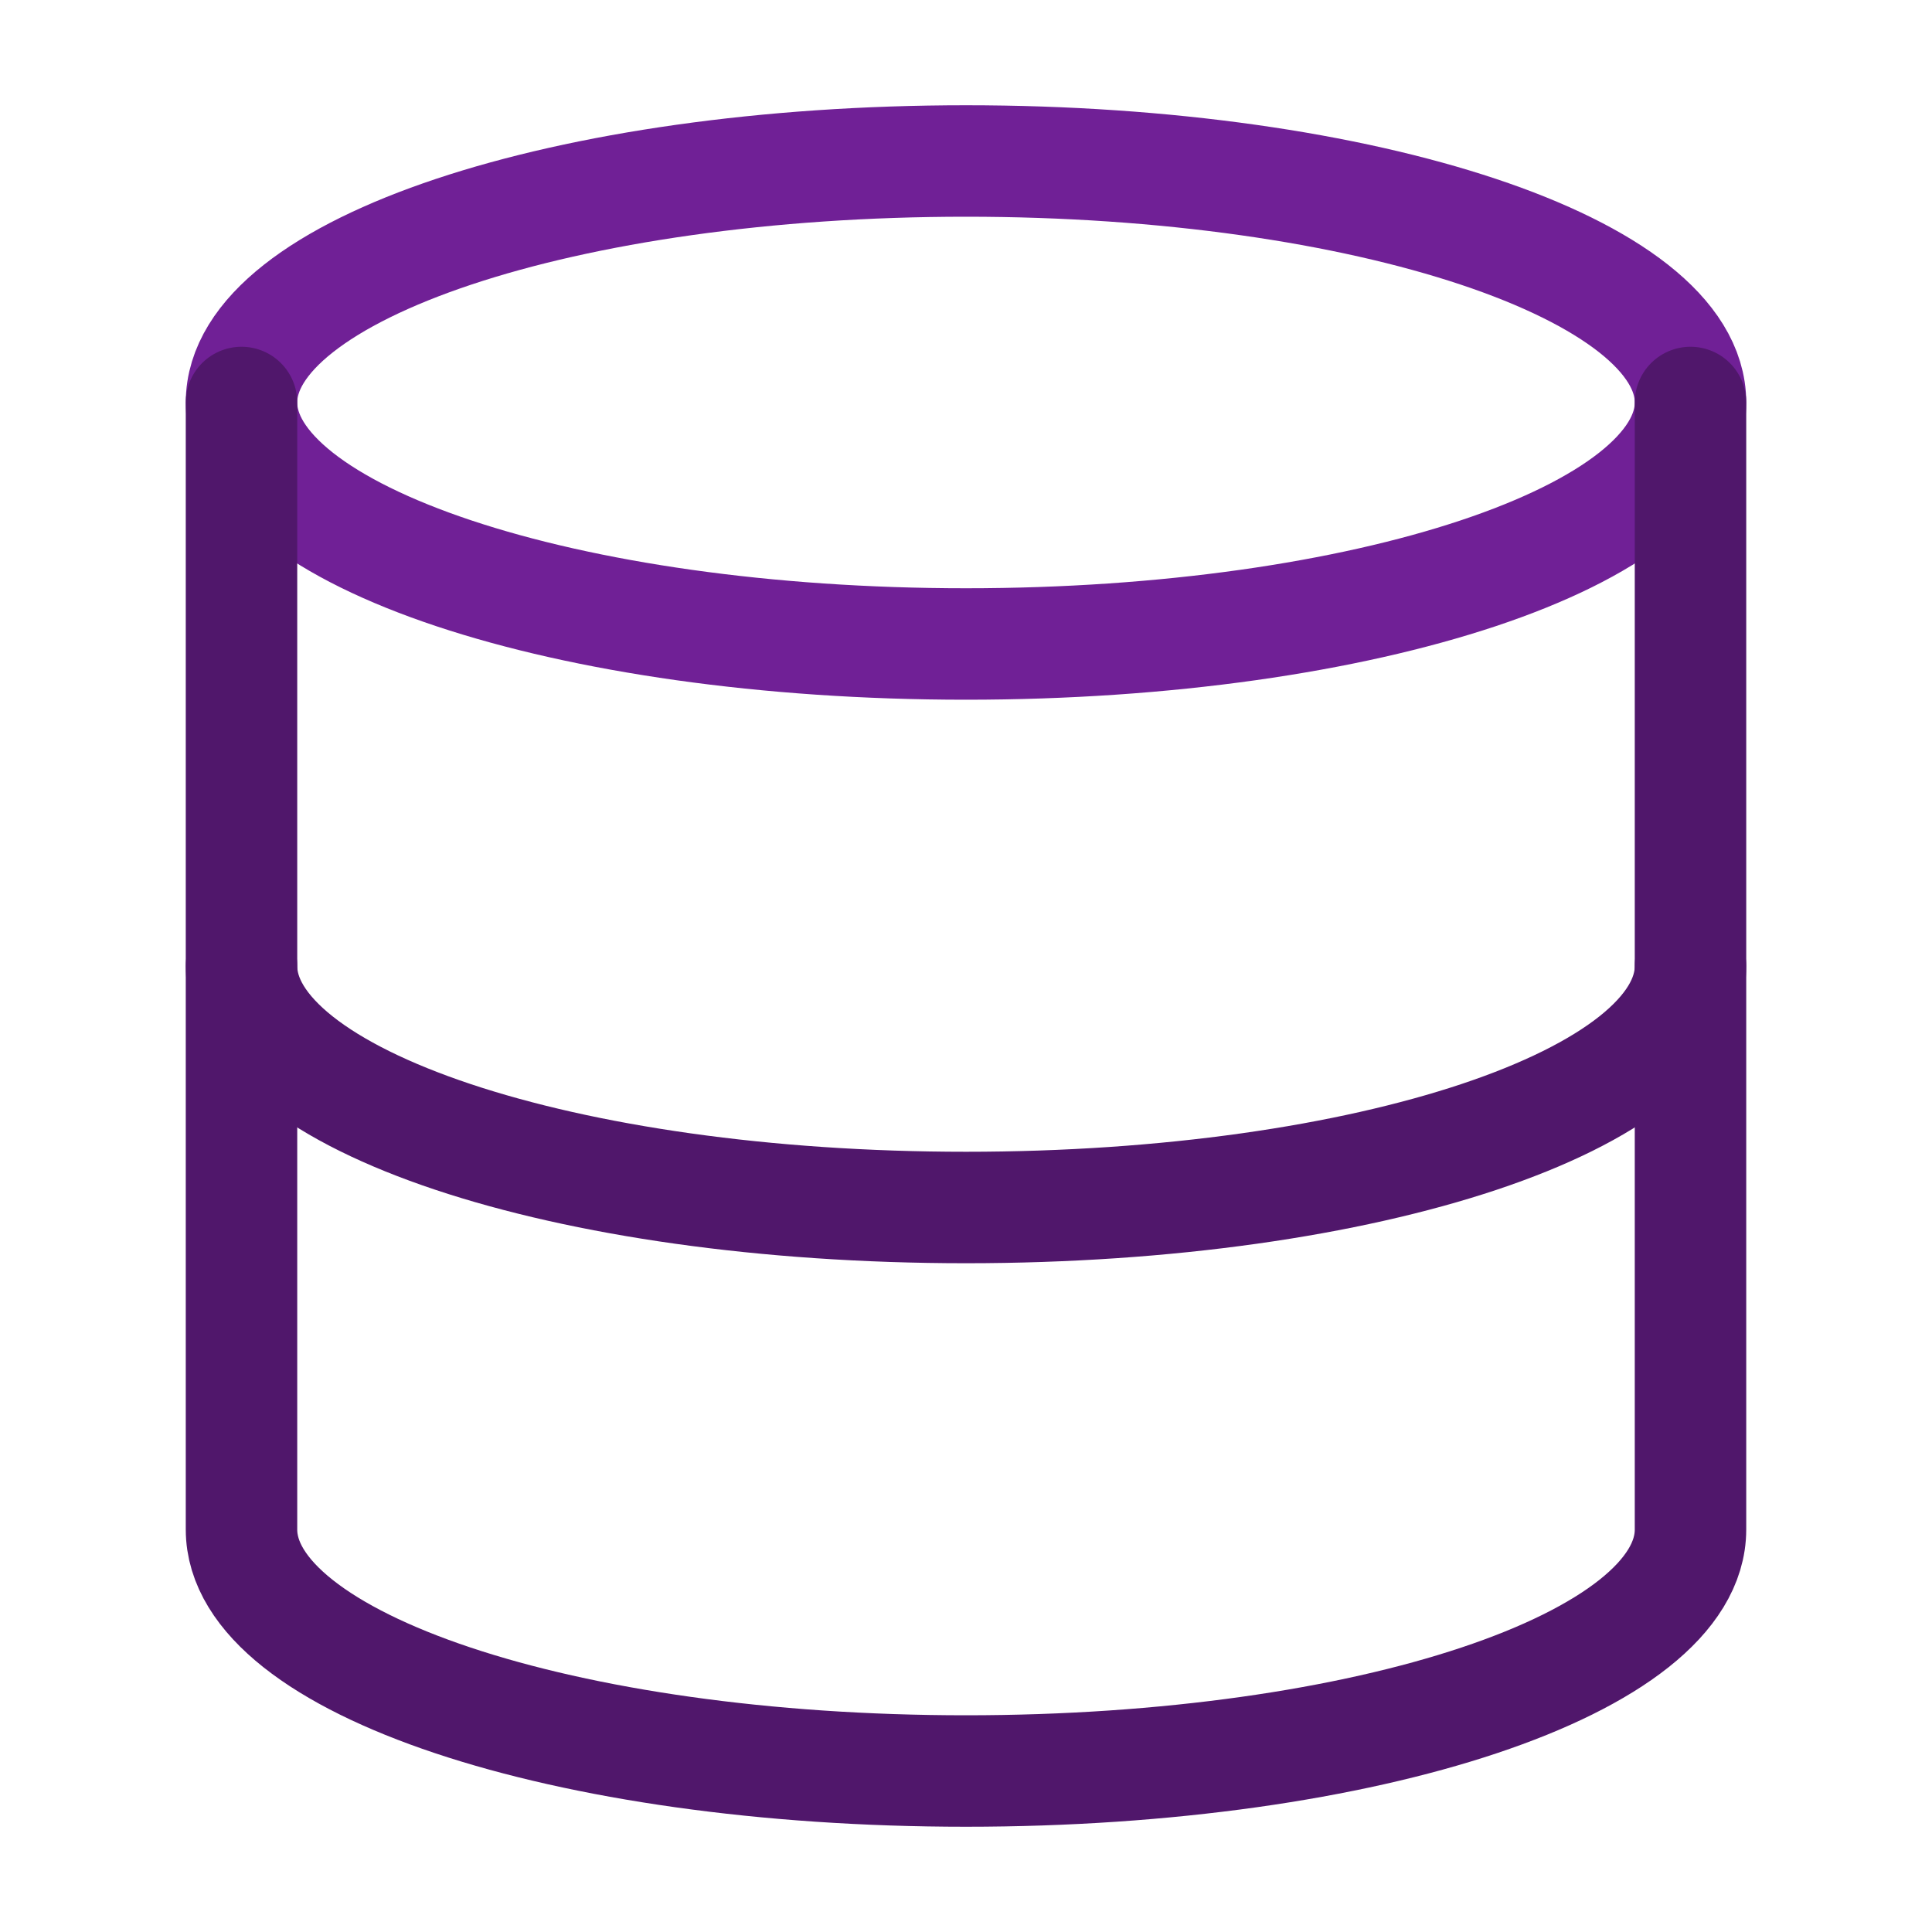
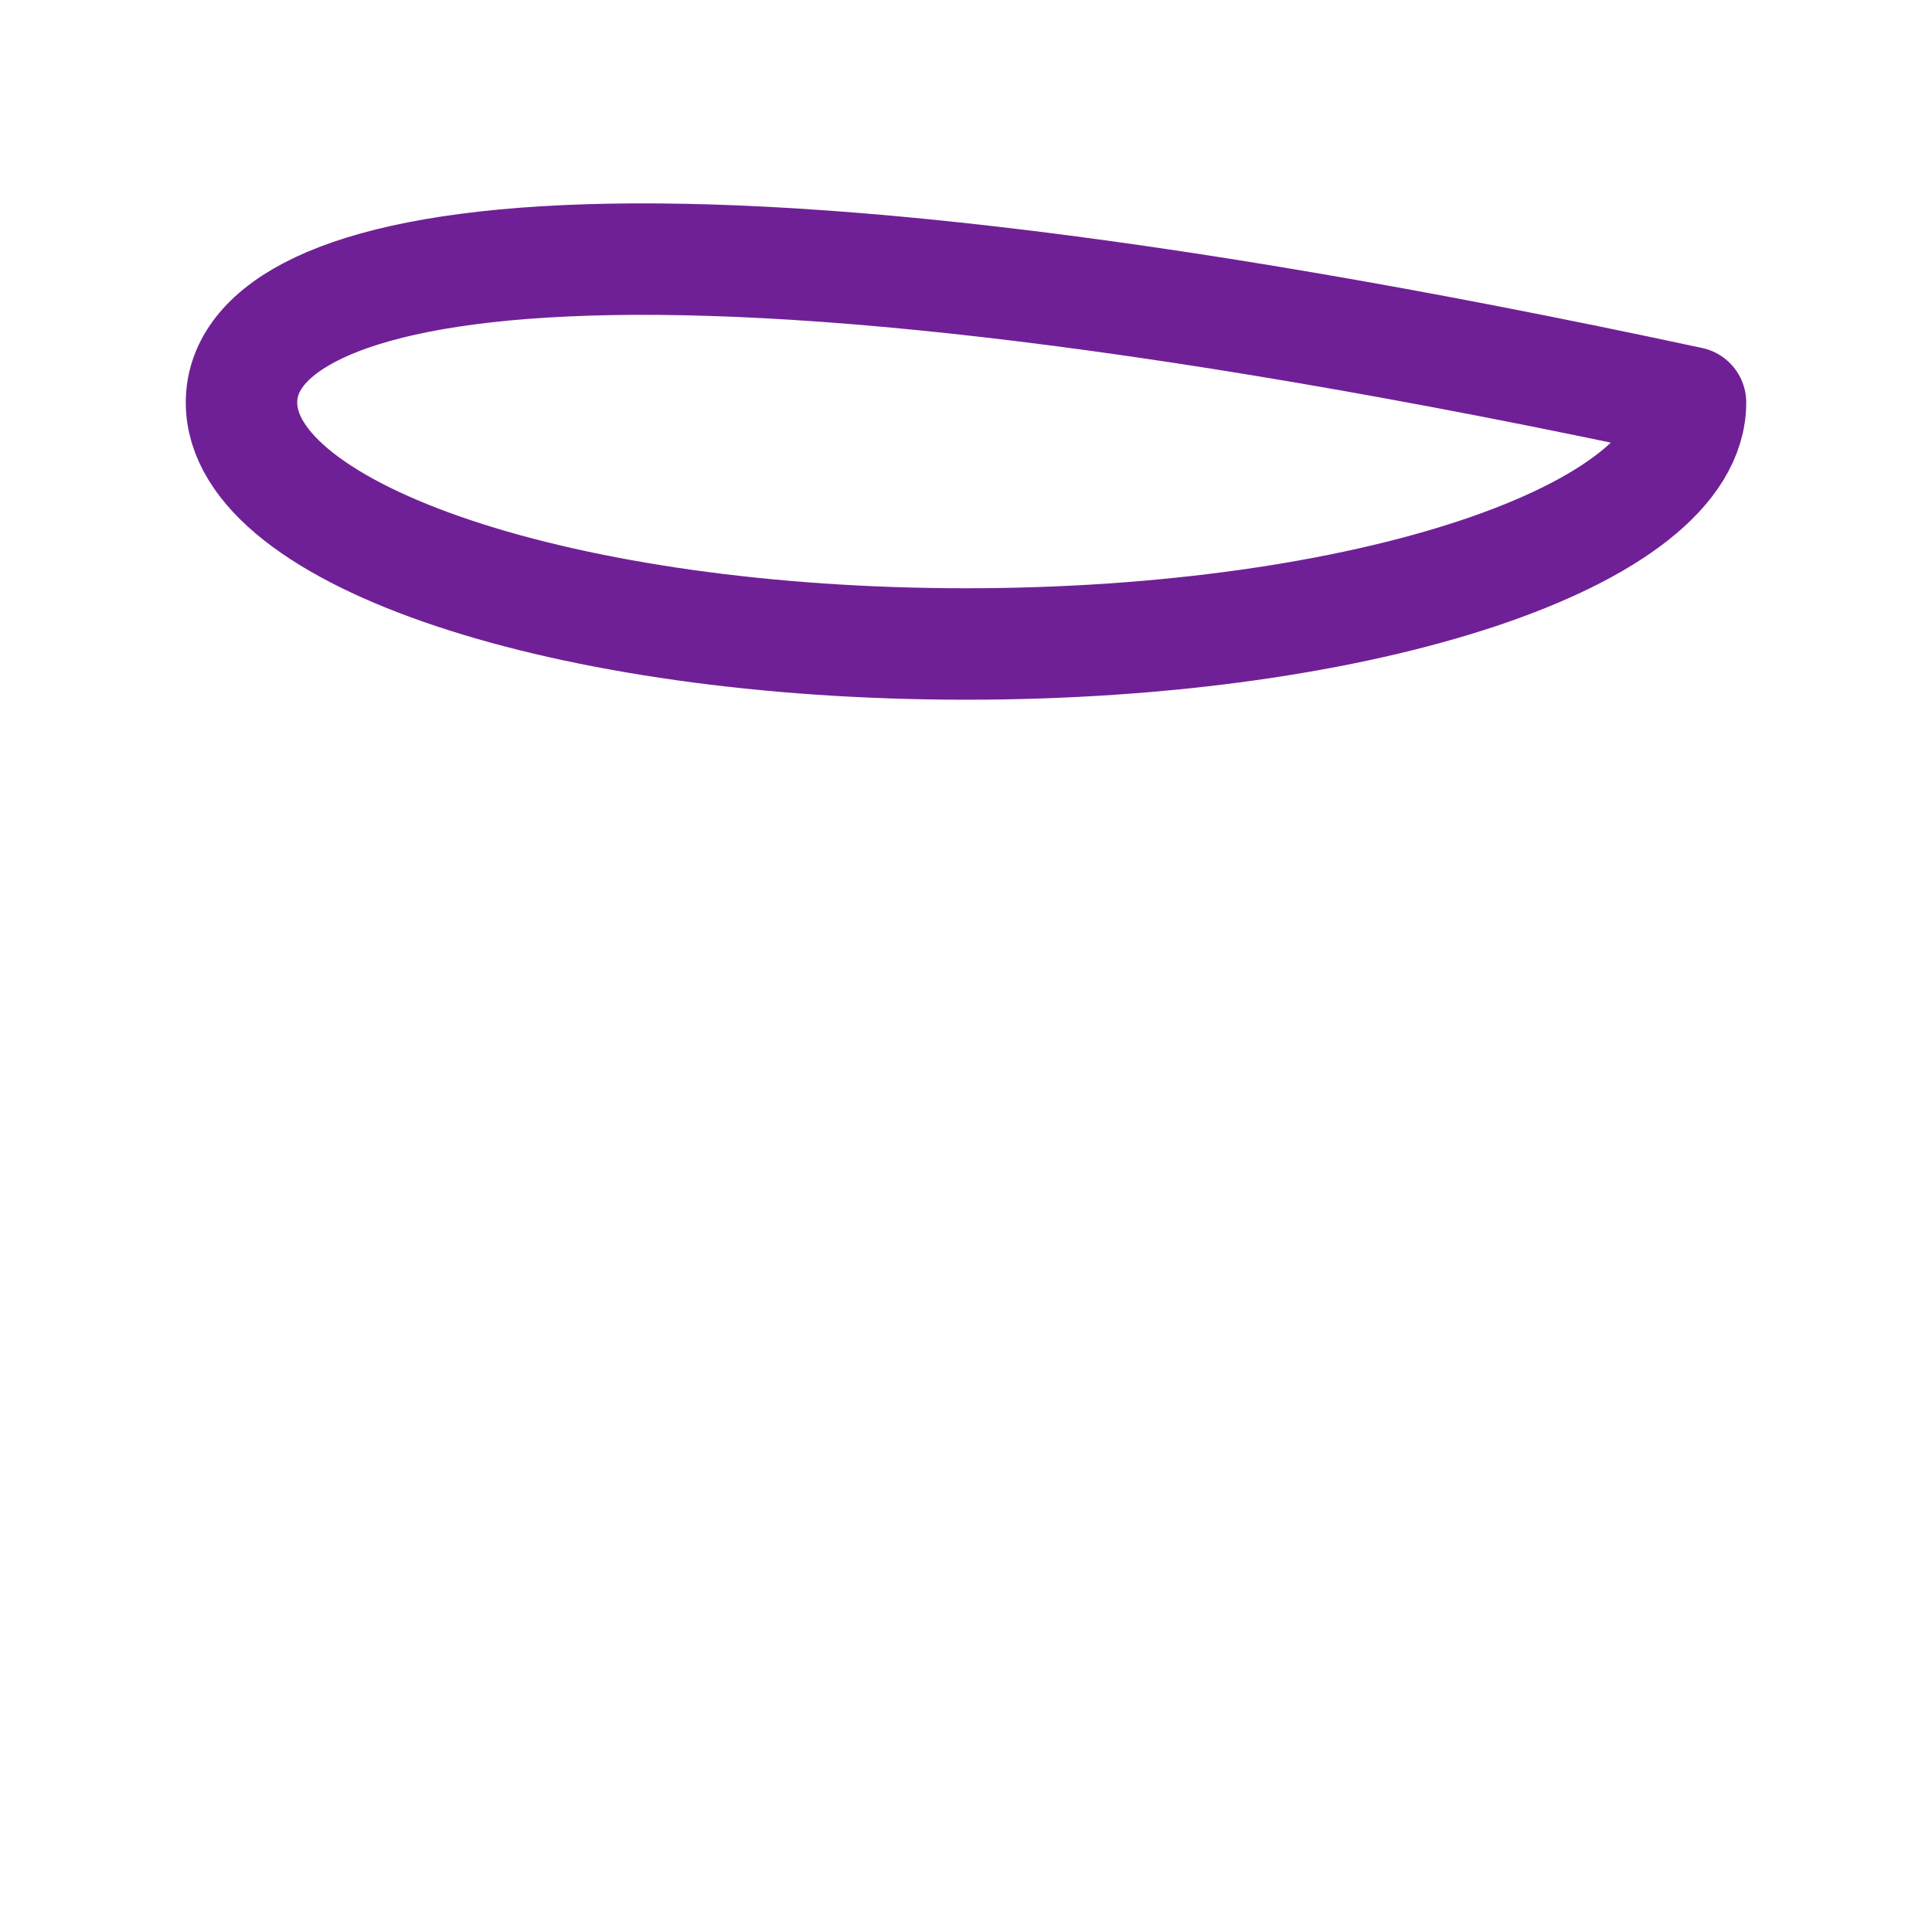
<svg xmlns="http://www.w3.org/2000/svg" width="52" height="52" viewBox="0 0 52 52" fill="none">
-   <path d="M26 17.333C36.77 17.333 45.5 14.423 45.5 10.833C45.5 7.244 36.77 4.333 26 4.333C15.23 4.333 6.5 7.244 6.5 10.833C6.5 14.423 15.23 17.333 26 17.333Z" stroke="#702096" stroke-width="3" stroke-linecap="round" stroke-linejoin="round" />
-   <path d="M45.5 26C45.5 29.597 36.833 32.5 26 32.5C15.167 32.5 6.5 29.597 6.5 26" stroke="#50176B" stroke-width="3" stroke-linecap="round" stroke-linejoin="round" />
-   <path d="M6.5 10.833V41.167C6.5 44.763 15.167 47.667 26 47.667C36.833 47.667 45.5 44.763 45.5 41.167V10.833" stroke="#50176B" stroke-width="3" stroke-linecap="round" stroke-linejoin="round" />
+   <path d="M26 17.333C36.77 17.333 45.5 14.423 45.5 10.833C15.23 4.333 6.5 7.244 6.5 10.833C6.5 14.423 15.23 17.333 26 17.333Z" stroke="#702096" stroke-width="3" stroke-linecap="round" stroke-linejoin="round" />
</svg>